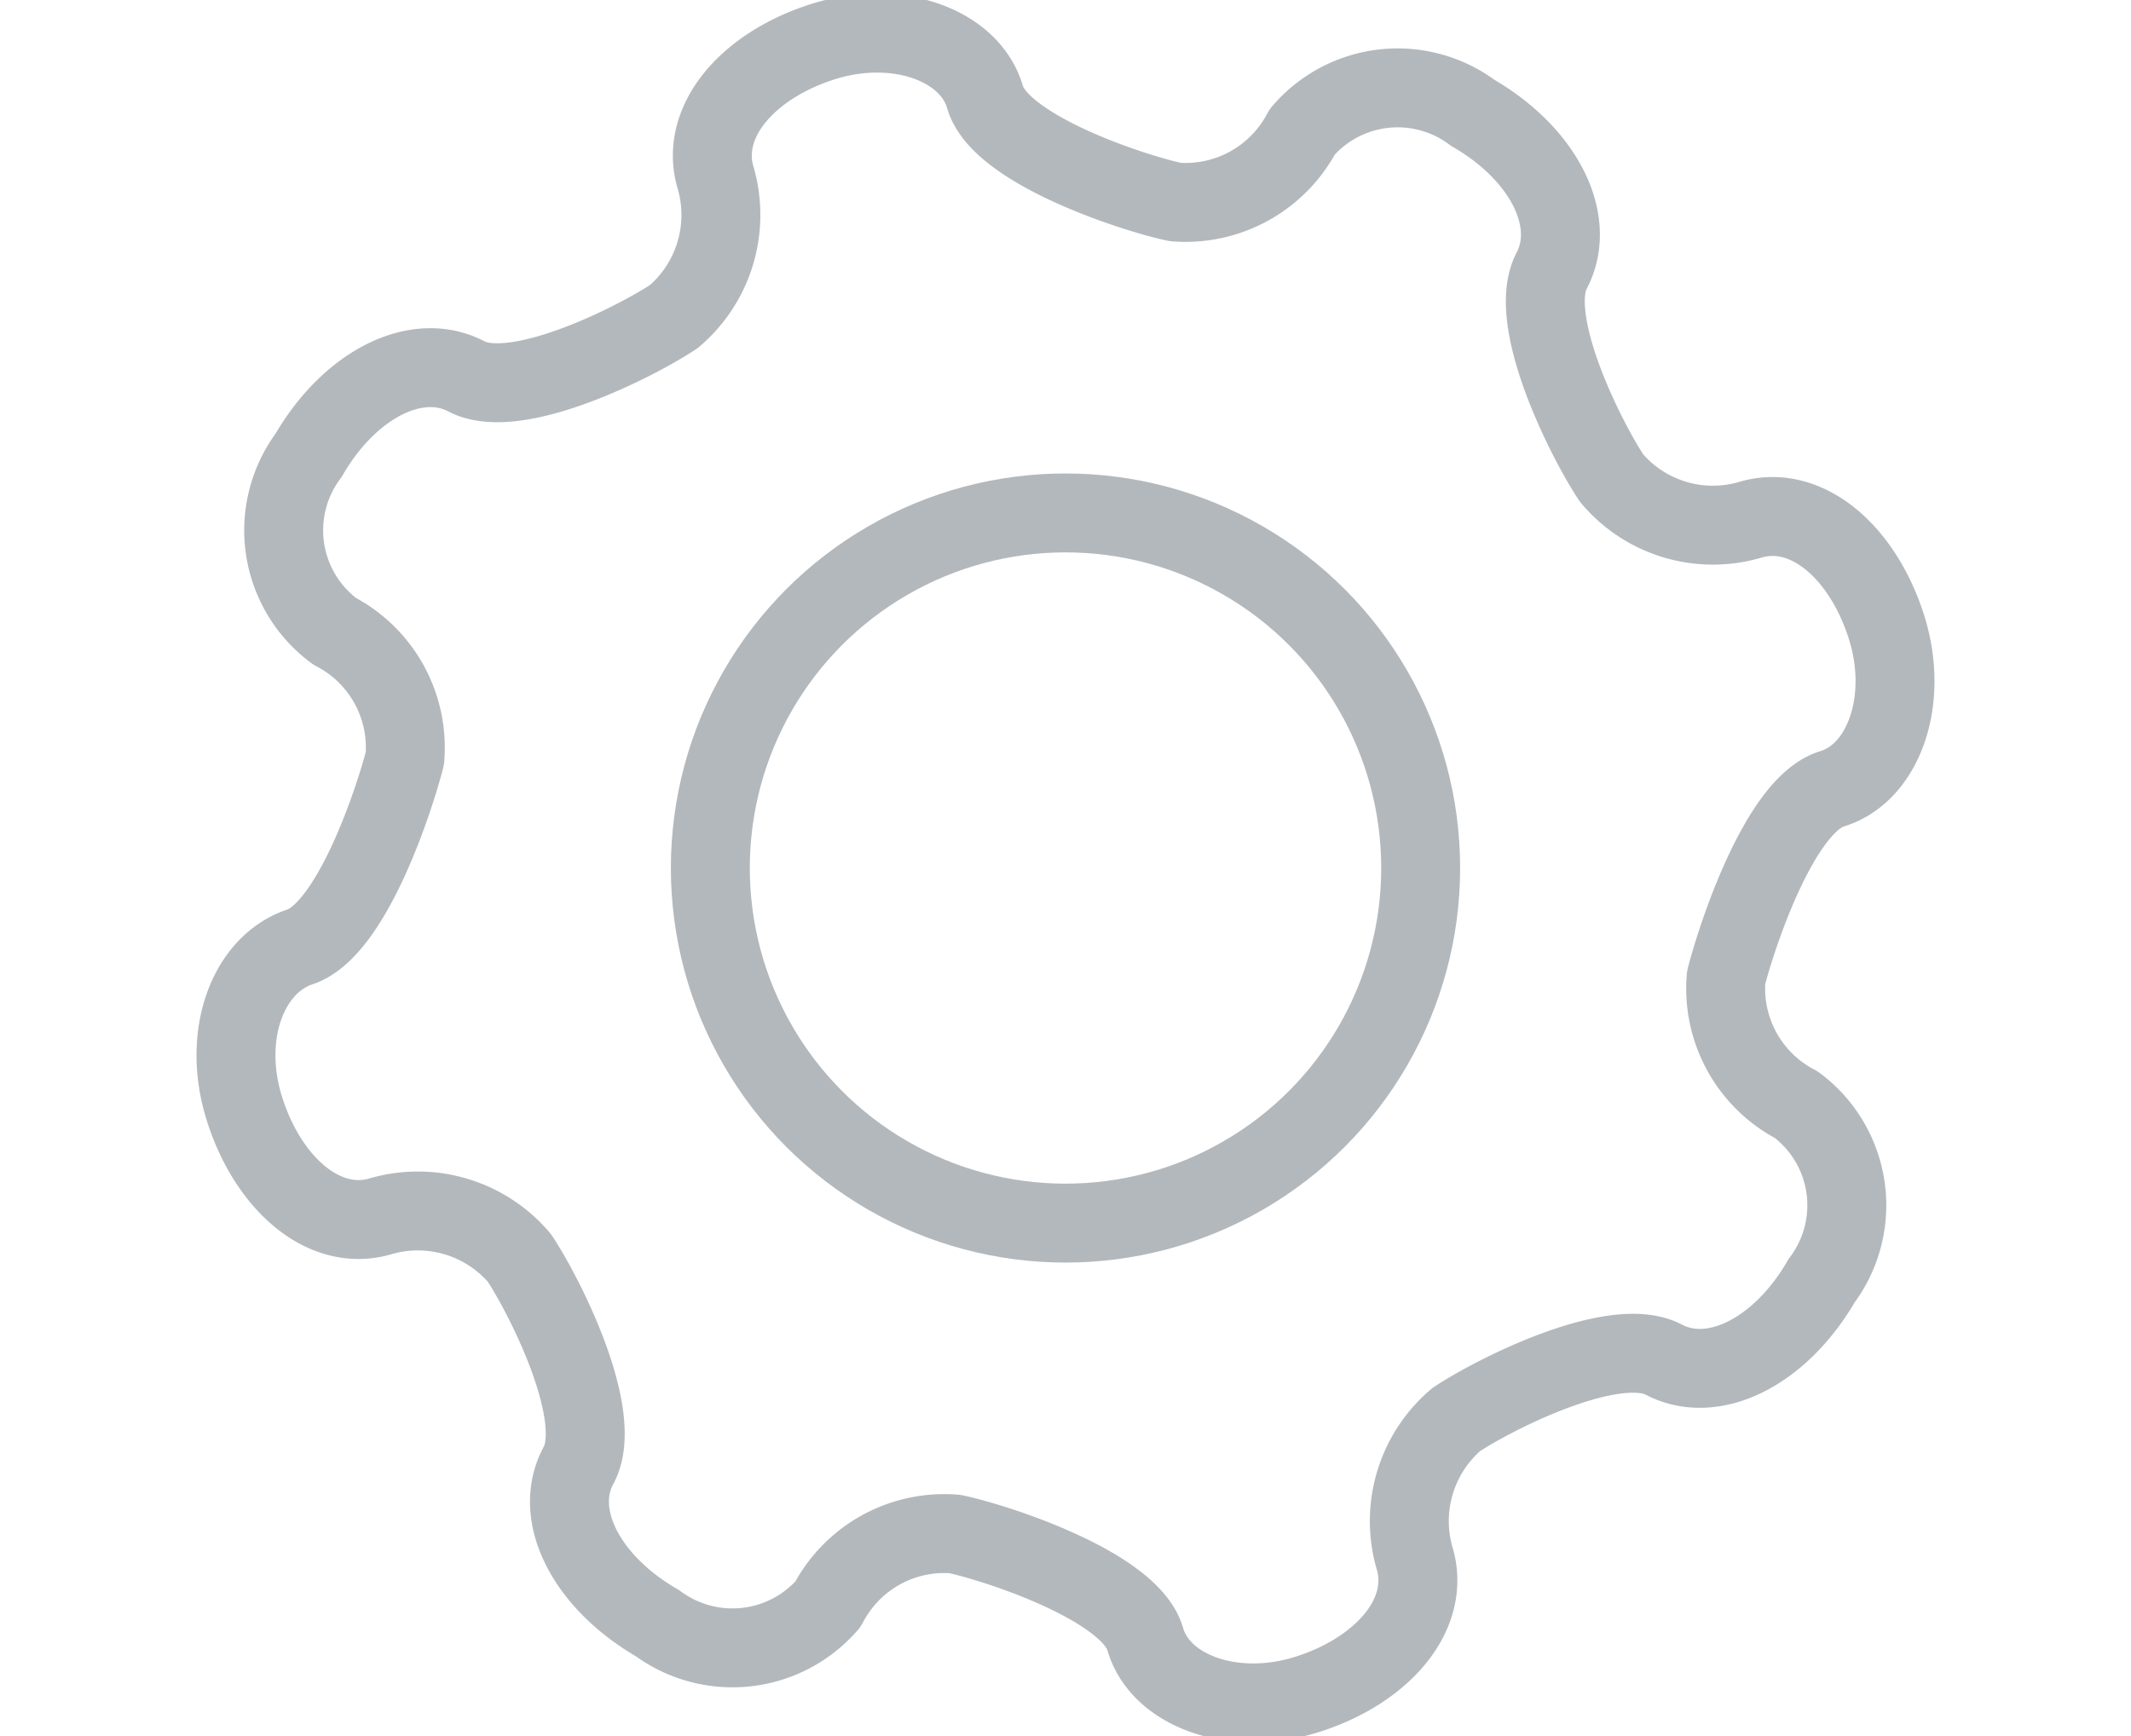
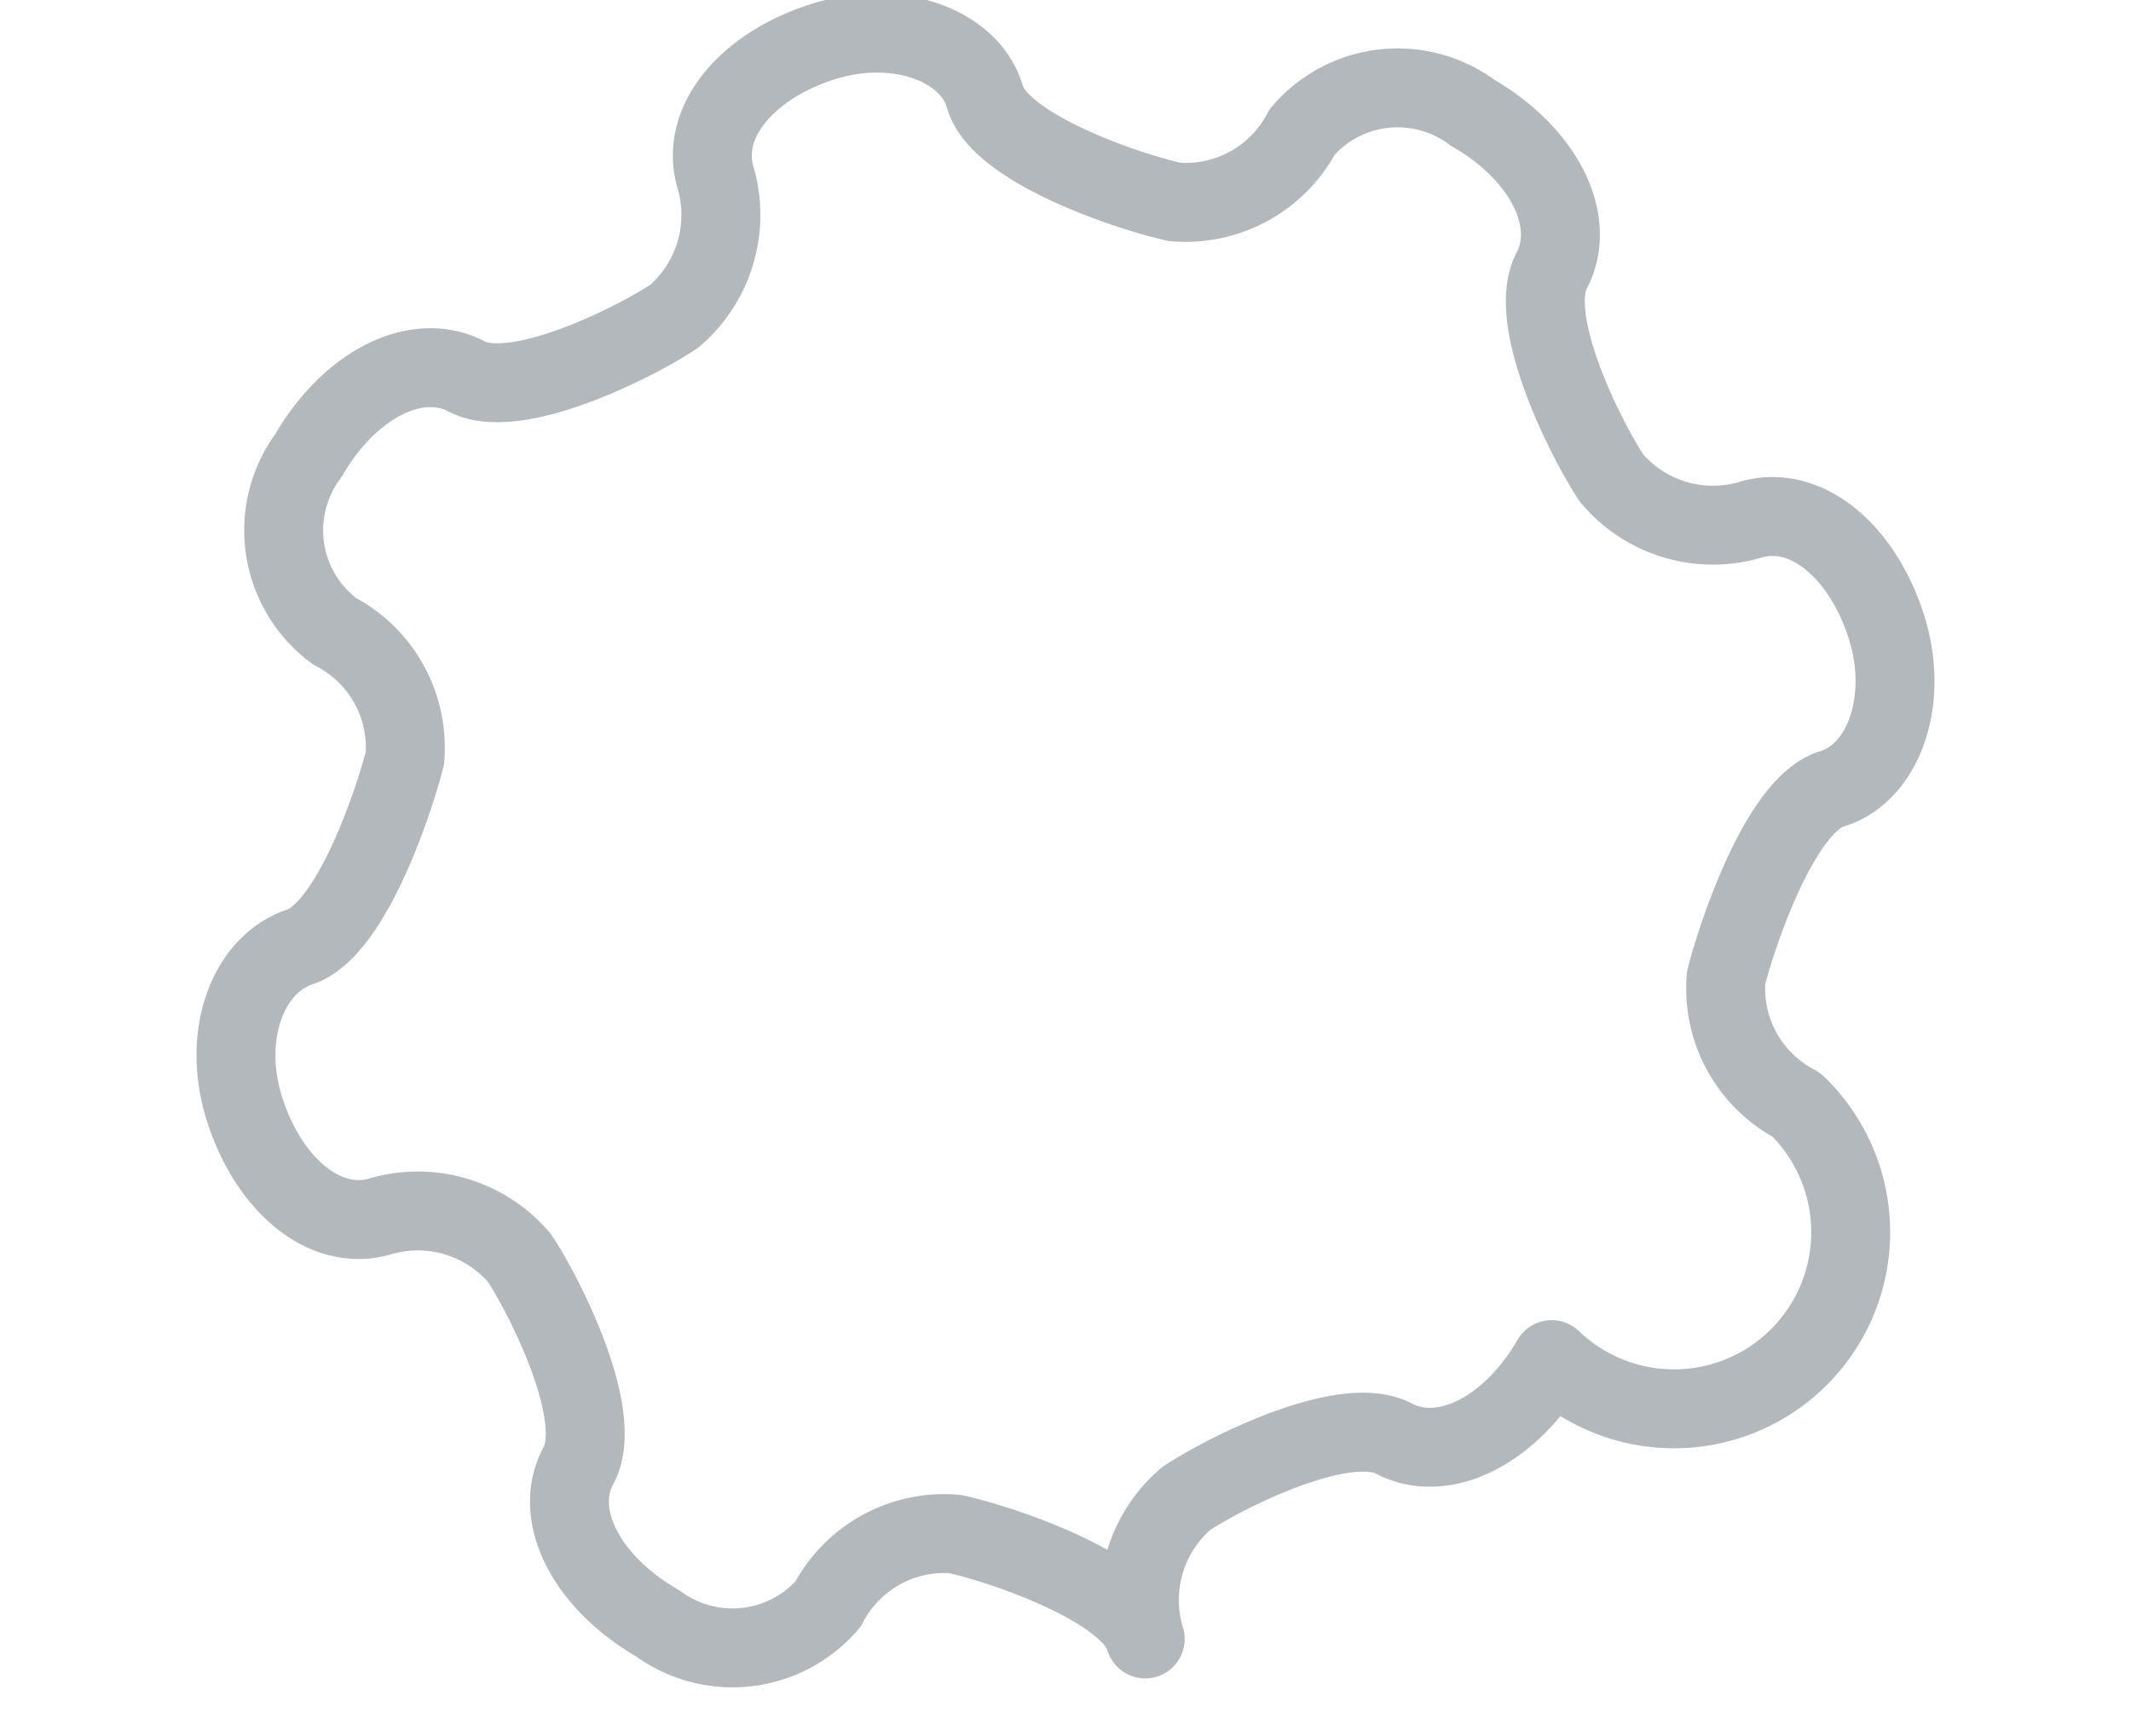
<svg xmlns="http://www.w3.org/2000/svg" id="navbar_category_icons" width="27" height="22" viewBox="0 0 27 22">
  <g id="svg_icon_detail">
-     <path d="M23.2,10c.66-.19,1-1.12.7-2.06s-1-1.55-1.7-1.36a1.68,1.68,0,0,1-1.78-.52c-.32-.48-1.09-2-.76-2.63s-.1-1.48-1-2a1.59,1.59,0,0,0-2.16.24,1.67,1.67,0,0,1-1.61.89c-.56-.12-2.22-.67-2.41-1.33s-1.12-1-2.06-.7-1.55,1-1.36,1.7a1.69,1.69,0,0,1-.52,1.78c-.48.32-2,1.09-2.63.76s-1.48.1-2,1A1.59,1.59,0,0,0,4.24,8a1.66,1.66,0,0,1,.89,1.61C5,10.12,4.46,11.78,3.8,12s-1,1.12-.7,2.06,1,1.55,1.7,1.36a1.69,1.69,0,0,1,1.78.52c.32.48,1.09,2,.75,2.63s.1,1.48,1,2a1.6,1.6,0,0,0,2.16-.24,1.66,1.66,0,0,1,1.61-.89c.56.12,2.22.67,2.41,1.33s1.12,1,2.06.7,1.55-1,1.36-1.7a1.69,1.69,0,0,1,.52-1.78c.48-.32,2-1.09,2.63-.76s1.48-.1,2-1A1.59,1.59,0,0,0,22.76,14a1.66,1.66,0,0,1-.89-1.61C22,11.88,22.54,10.22,23.2,10Z" fill="none" stroke="#b3b8bc" stroke-linecap="round" stroke-linejoin="round" />
-     <circle cx="13.5" cy="11" r="4.5" fill="none" stroke="#b3b8bc" stroke-linecap="round" stroke-linejoin="round" />
+     <path d="M23.2,10c.66-.19,1-1.12.7-2.06s-1-1.55-1.7-1.36a1.68,1.68,0,0,1-1.78-.52c-.32-.48-1.09-2-.76-2.63s-.1-1.48-1-2a1.59,1.59,0,0,0-2.16.24,1.67,1.67,0,0,1-1.61.89c-.56-.12-2.22-.67-2.41-1.33s-1.12-1-2.06-.7-1.55,1-1.36,1.7a1.69,1.69,0,0,1-.52,1.78c-.48.32-2,1.09-2.63.76s-1.48.1-2,1A1.59,1.59,0,0,0,4.24,8a1.66,1.66,0,0,1,.89,1.61C5,10.12,4.46,11.78,3.8,12s-1,1.12-.7,2.06,1,1.55,1.7,1.36a1.69,1.69,0,0,1,1.78.52c.32.48,1.09,2,.75,2.63s.1,1.48,1,2a1.6,1.6,0,0,0,2.16-.24,1.66,1.66,0,0,1,1.61-.89c.56.12,2.22.67,2.41,1.33a1.69,1.69,0,0,1,.52-1.78c.48-.32,2-1.09,2.63-.76s1.48-.1,2-1A1.59,1.59,0,0,0,22.76,14a1.66,1.66,0,0,1-.89-1.61C22,11.88,22.54,10.22,23.2,10Z" fill="none" stroke="#b3b8bc" stroke-linecap="round" stroke-linejoin="round" />
  </g>
</svg>